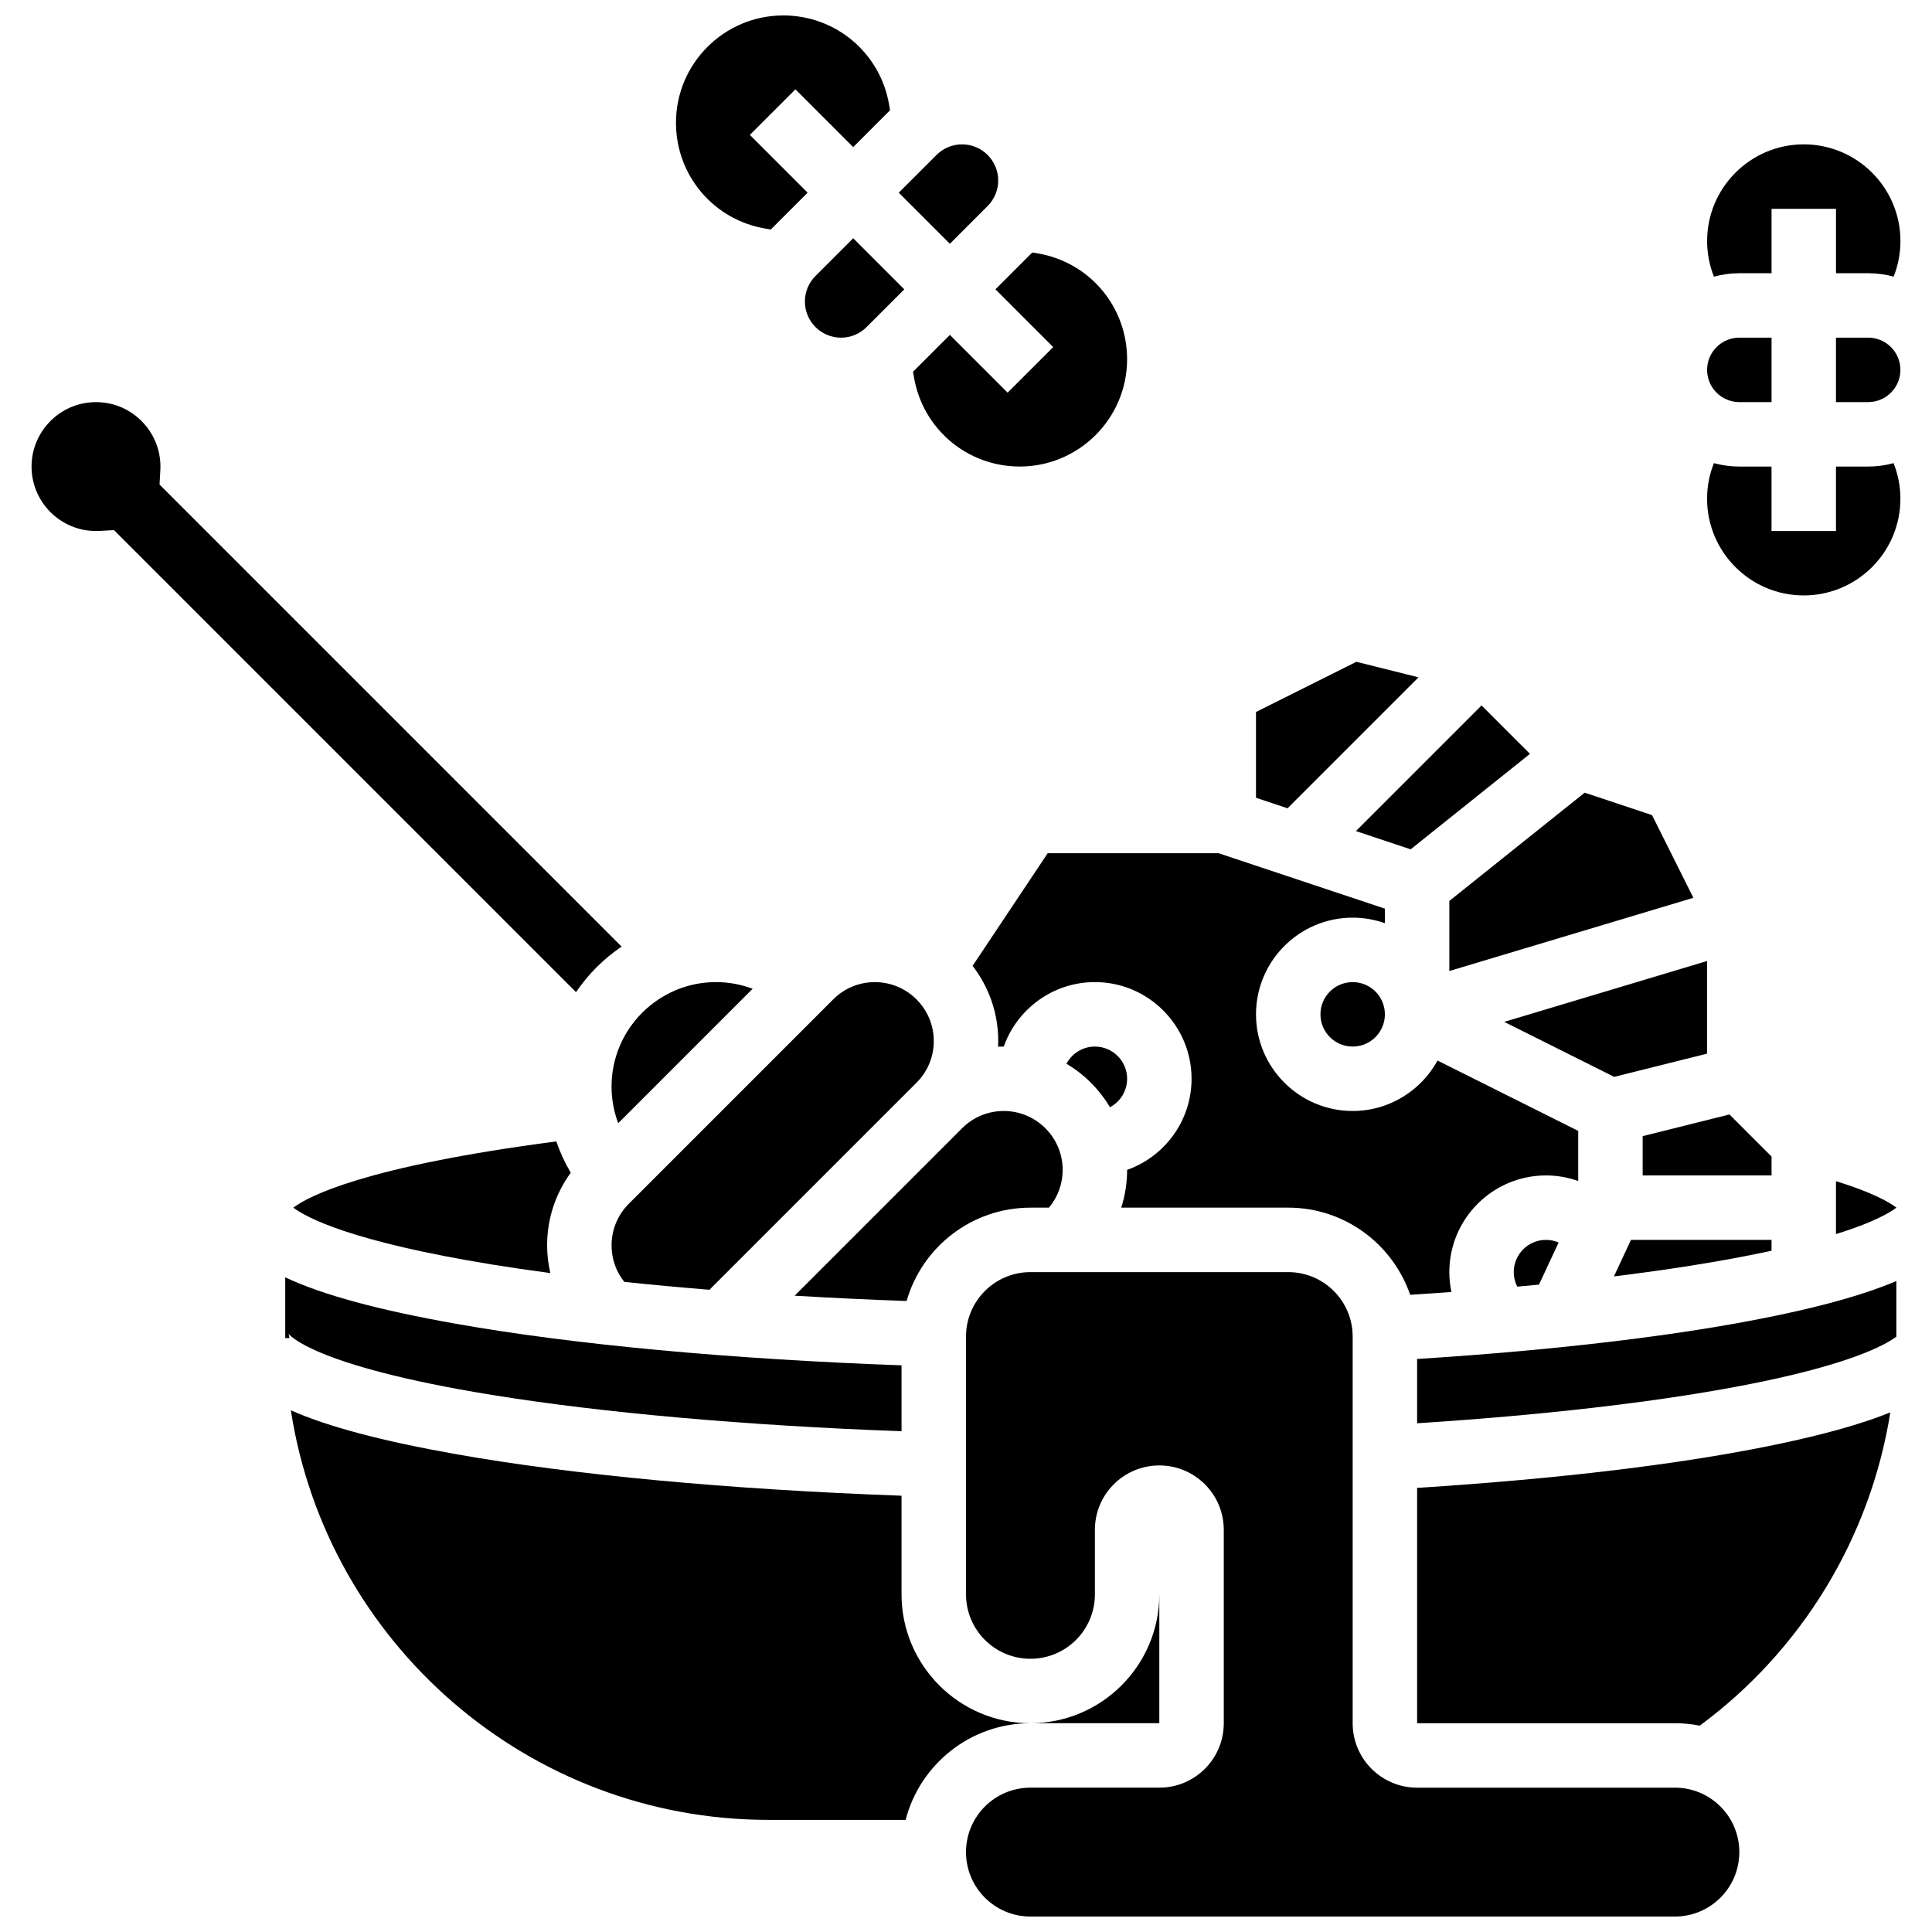
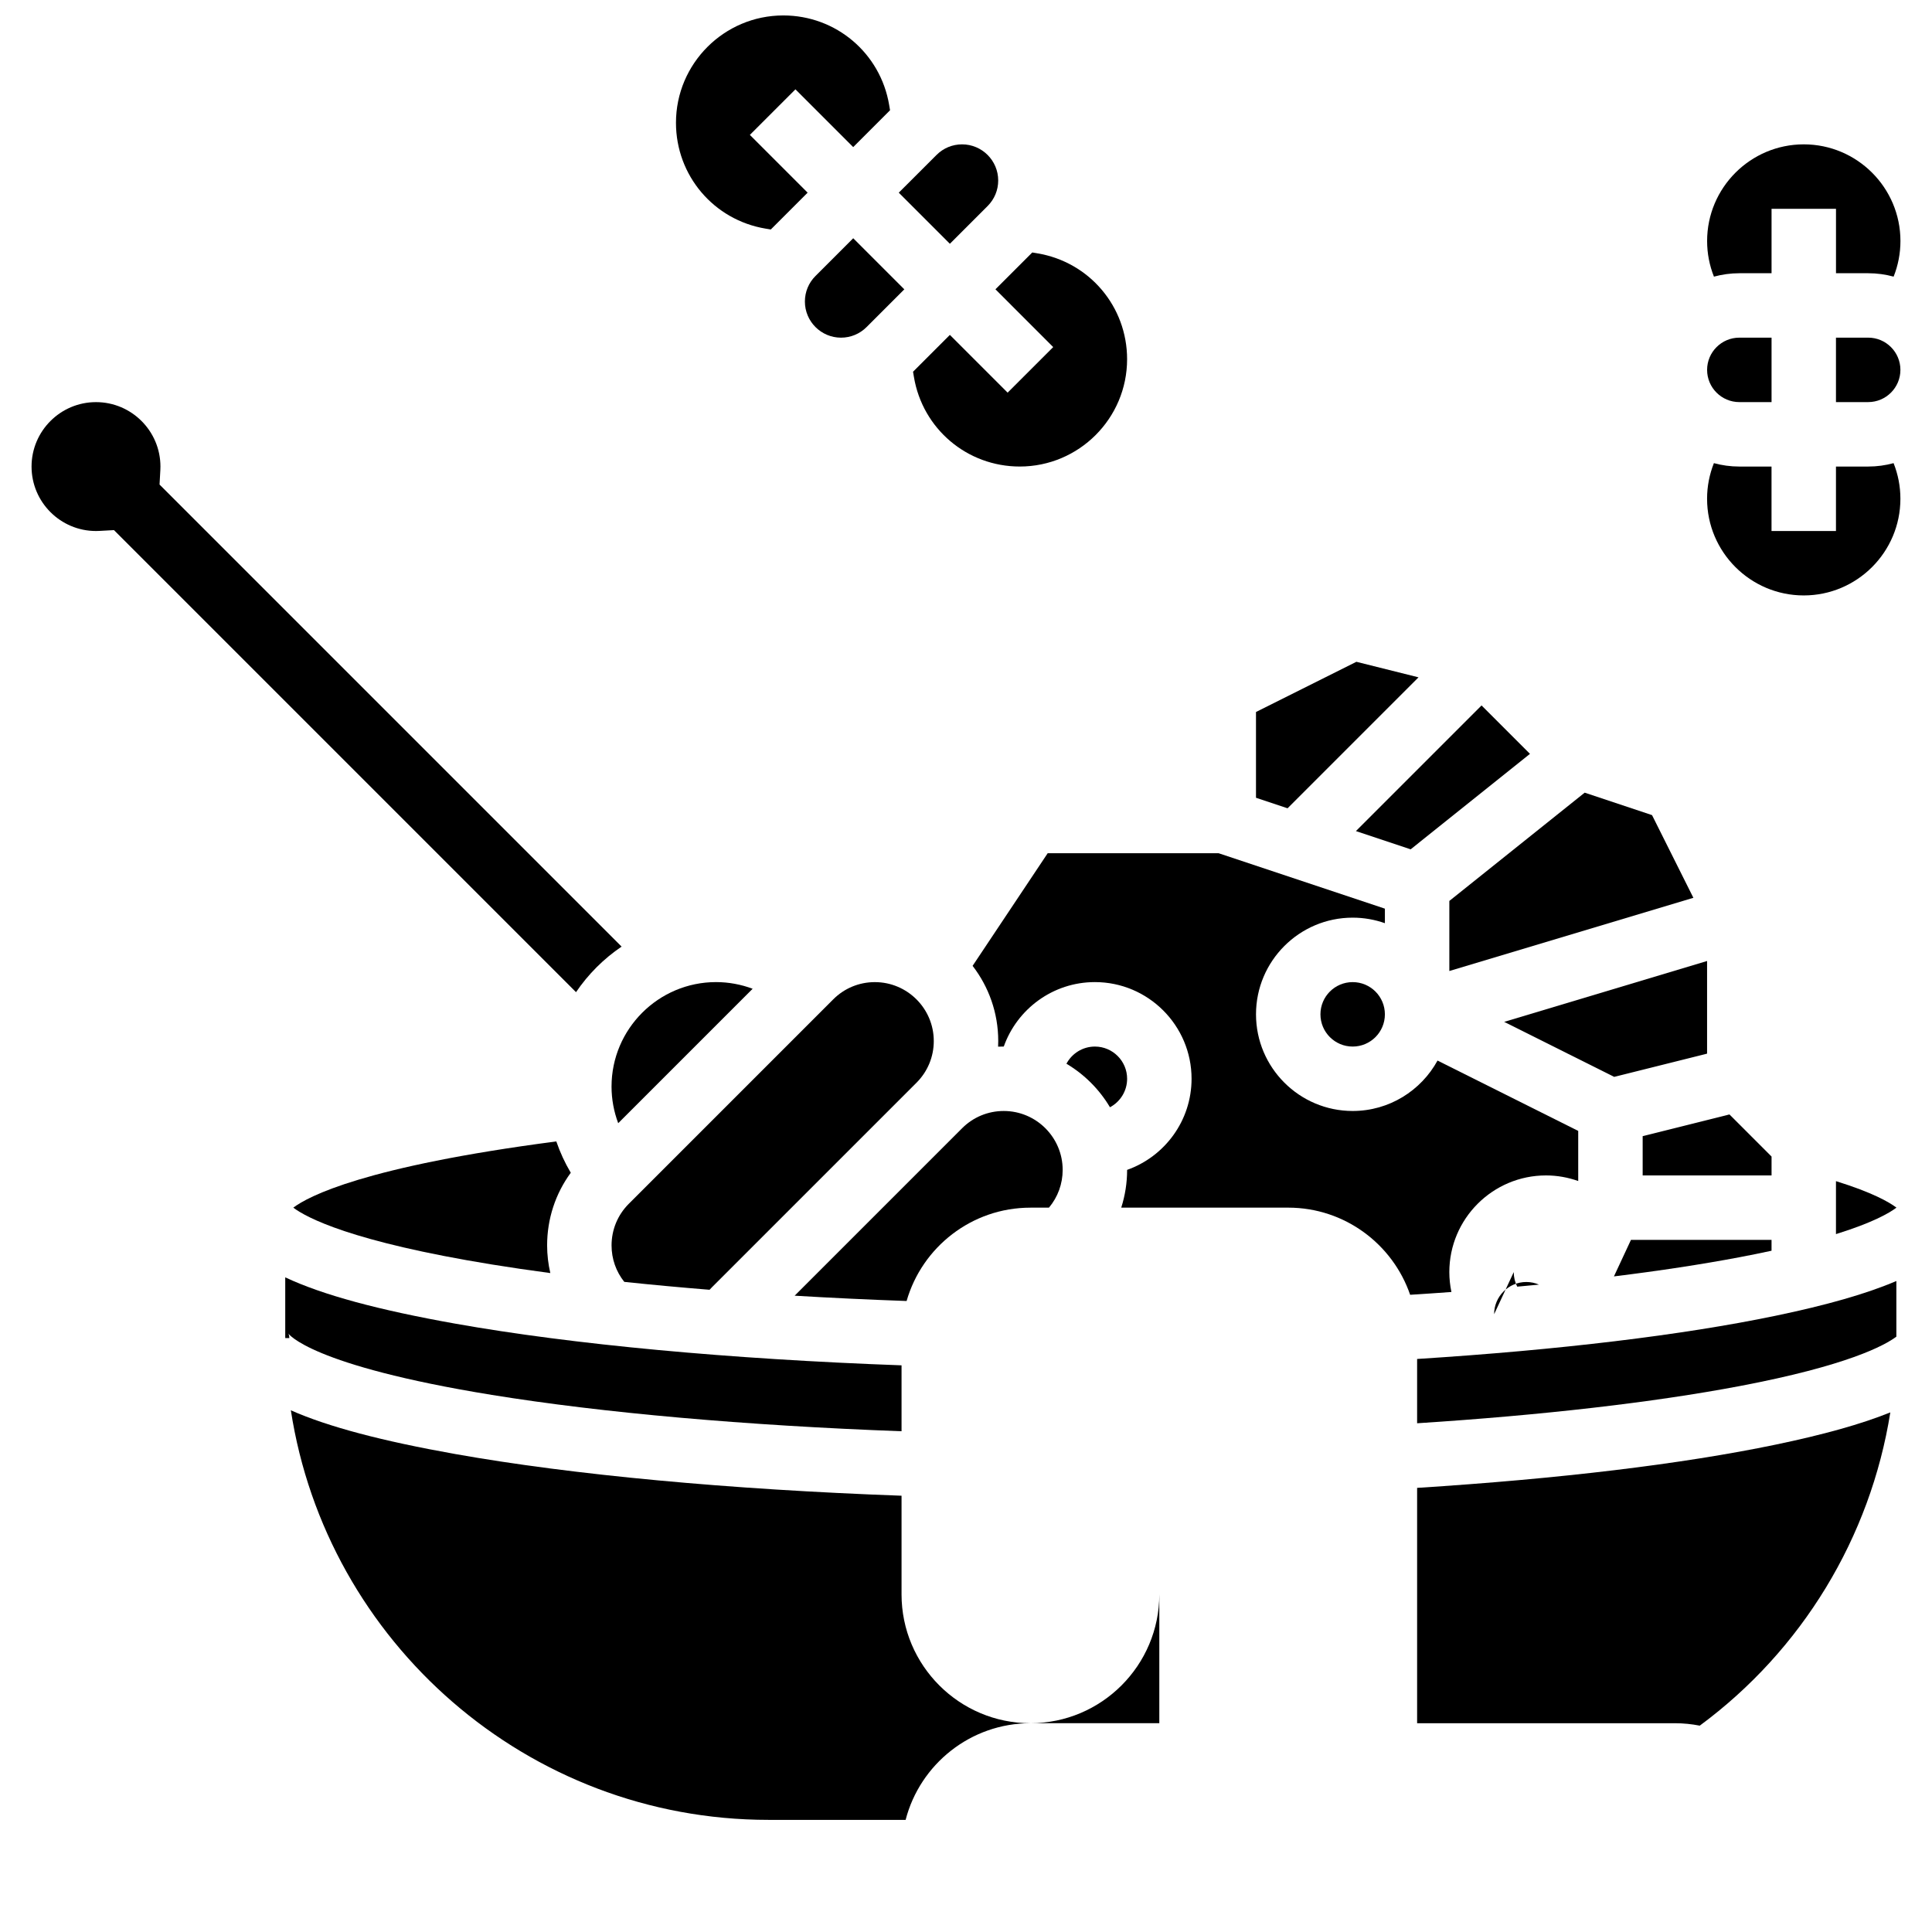
<svg xmlns="http://www.w3.org/2000/svg" width="800px" height="800px" version="1.1" viewBox="144 144 512 512">
  <defs>
    <clipPath id="b">
-       <path d="m400 481h205v170.9h-205z" />
-     </clipPath>
+       </clipPath>
    <clipPath id="a">
      <path d="m323 148.09h57v56.906h-57z" />
    </clipPath>
  </defs>
  <g clip-path="url(#b)">
    <path d="m587.86 617.75h-68.312c-9.434 0-17.078-7.644-17.078-17.078v-102.47c0-9.434-7.644-17.078-17.078-17.078h-68.312c-9.434 0-17.078 7.644-17.078 17.078v68.312c0 9.434 7.644 17.078 17.078 17.078s17.078-7.644 17.078-17.078v-17.078c0-9.434 7.644-17.078 17.078-17.078s17.078 7.644 17.078 17.078v51.234c0 9.434-7.644 17.078-17.078 17.078h-34.156c-9.434 0-17.078 7.644-17.078 17.078 0 9.434 7.644 17.078 17.078 17.078h170.78c9.434 0 17.078-7.644 17.078-17.078 0-9.434-7.644-17.078-17.078-17.078z" />
  </g>
  <path d="m306.07 474.05c0 3.578 1.191 6.926 3.367 9.66 7.262 0.766 14.809 1.465 22.605 2.094 0.227-0.238 0.449-0.484 0.68-0.715l54.164-54.164c2.949-2.949 4.574-6.871 4.574-11.039 0-8.609-7.004-15.613-15.613-15.613-4.172 0-8.094 1.625-11.039 4.574l-54.164 54.164c-2.949 2.945-4.574 6.867-4.574 11.039z" />
-   <path d="m545.16 481.12c0 1.375 0.324 2.68 0.922 3.856 1.938-0.176 3.863-0.355 5.766-0.539l5.203-11.16c-1.039-0.449-2.172-0.695-3.352-0.695-4.707 0-8.539 3.832-8.539 8.539z" />
+   <path d="m545.16 481.12c0 1.375 0.324 2.68 0.922 3.856 1.938-0.176 3.863-0.355 5.766-0.539c-1.039-0.449-2.172-0.695-3.352-0.695-4.707 0-8.539 3.832-8.539 8.539z" />
  <path d="m434.16 421.35c-3.266 0-6.109 1.848-7.543 4.551 4.746 2.812 8.723 6.789 11.535 11.535 2.699-1.438 4.547-4.281 4.547-7.547 0-4.711-3.832-8.539-8.539-8.539z" />
  <path d="m571.71 482.26c12.148-1.496 23.301-3.195 33.25-5.078 3.051-0.578 5.879-1.152 8.516-1.727v-2.871h-37.254z" />
  <path d="m511.01 412.81c0 4.715-3.824 8.539-8.539 8.539s-8.539-3.824-8.539-8.539c0-4.719 3.824-8.539 8.539-8.539s8.539 3.82 8.539 8.539" />
  <path d="m417.08 464.04h4.906c2.348-2.801 3.633-6.305 3.633-10.004 0-8.609-7.004-15.613-15.613-15.613-4.172 0-8.094 1.625-11.039 4.574l-44.375 44.375c9.645 0.578 19.566 1.043 29.668 1.406 4.094-14.27 17.254-24.738 32.82-24.738z" />
  <path d="m528.09 401.33 64.676-19.402-10.957-21.91-17.855-5.953-35.863 28.691z" />
  <path d="m401.75 399.96c4.254 5.519 6.793 12.426 6.793 19.918 0 0.504-0.016 1.004-0.035 1.5 0.5-0.023 1-0.035 1.5-0.035h0.004c3.527-9.938 13.016-17.078 24.148-17.078 14.125 0 25.617 11.492 25.617 25.617 0 11.133-7.141 20.625-17.078 24.148v0.004c0 3.449-0.539 6.812-1.559 10.004h44.254c14.961 0 27.699 9.676 32.309 23.094 3.691-0.234 7.348-0.477 10.941-0.742-0.363-1.723-0.555-3.488-0.555-5.273 0-14.125 11.492-25.617 25.617-25.617 2.938 0 5.824 0.52 8.539 1.484v-13.285l-37.281-18.641c-4.356 7.953-12.805 13.363-22.492 13.363-14.125 0-25.617-11.492-25.617-25.617s11.492-25.617 25.617-25.617c2.992 0 5.867 0.52 8.539 1.469v-3.852l-44.082-14.695h-45.277z" />
  <path d="m571.77 429.38 24.625-6.156v-24.551l-53.773 16.133z" />
  <path d="m519.92 323.5-16.461-4.117-26.609 13.305v22.727l8.367 2.789z" />
  <path d="m517.84 369.08 31.617-25.297-12.832-12.832-33.293 33.293z" />
  <path d="m613.48 450.5-11.156-11.16-23 5.75v10.414h34.156z" />
  <path d="m291.43 446.49c-50.883 6.644-65.75 14.566-69.703 17.551 3.465 2.609 15.301 9 52.59 15.055 4.934 0.801 10.121 1.562 15.523 2.281-0.551-2.391-0.848-4.848-0.848-7.332 0-7.019 2.199-13.699 6.269-19.254-1.562-2.633-2.844-5.418-3.832-8.301z" />
  <path d="m519.55 538.3v62.371h68.312c2.254 0 4.457 0.227 6.59 0.645 27.094-19.996 45.227-49.875 50.5-83.016-7.688 3.106-17.746 5.91-30.441 8.551-24.695 5.141-57.277 9.059-94.961 11.449z" />
  <path d="m382.92 566.51v-26.129c-45.637-1.652-87.141-5.512-118.25-11.043-19.363-3.445-33.688-7.211-43.59-11.594 9.441 61.379 62.617 108.54 126.6 108.54h36.32c3.801-14.711 17.188-25.613 33.074-25.613-18.836 0-34.156-15.32-34.156-34.156z" />
  <path d="m451.23 566.51c0 18.836-15.324 34.156-34.156 34.156h34.156z" />
  <path d="m519.55 504.14v17.039c33.246-2.144 62.531-5.508 85.438-9.848 28.617-5.422 38.438-10.758 41.566-13.105v-0.027-14.719c-7.875 3.375-18.457 6.394-32.07 9.223-24.691 5.129-57.262 9.043-94.934 11.438z" />
  <path d="m274.31 513.66c29.297 4.758 67.363 8.121 108.61 9.637v-17.469c-45.637-1.652-87.141-5.512-118.25-11.043-20.352-3.621-35.145-7.598-45.078-12.273v15.684c0 0.137 0.004 0.27 0.004 0.406h1.078c0-0.645-0.195-1.098-0.27-1.219 0.055 0.09 5.789 8.461 53.906 16.277z" />
  <path d="m630.55 471.05c9.668-3.004 14.086-5.555 15.996-6.988v-0.027h0.035c-1.895-1.43-6.301-4-16.031-7.019z" />
  <path d="m308.73 394.86-122.45-122.45 0.211-3.812c0.016-0.316 0.027-0.633 0.027-0.953 0-9.418-7.66-17.078-17.078-17.078-9.418 0-17.078 7.66-17.078 17.078s7.66 17.078 17.078 17.078c0.32 0 0.637-0.012 0.953-0.027l3.812-0.211 122.45 122.45c3.215-4.754 7.32-8.855 12.074-12.074z" />
  <path d="m307.83 441.66 35.629-35.629c-3.082-1.152-6.367-1.766-9.703-1.766-15.266 0.004-27.691 12.426-27.691 27.691 0 3.34 0.613 6.621 1.766 9.703z" />
  <path d="m639.09 267.64h-8.539v17.078h-17.078v-17.078h-8.539c-2.328 0-4.586-0.316-6.731-0.902-1.18 2.977-1.809 6.156-1.809 9.441 0 14.125 11.492 25.617 25.617 25.617s25.617-11.492 25.617-25.617c0-3.285-0.625-6.469-1.809-9.441-2.144 0.586-4.402 0.902-6.731 0.902z" />
  <path d="m639.09 233.48h-8.539v17.078h8.539c4.707 0 8.539-3.832 8.539-8.539 0-4.707-3.828-8.539-8.539-8.539z" />
  <path d="m604.94 250.56h8.539v-17.078h-8.539c-4.707 0-8.539 3.832-8.539 8.539 0 4.711 3.832 8.539 8.539 8.539z" />
  <path d="m604.94 216.41h8.539v-17.078h17.078v17.078h8.539c2.328 0 4.586 0.316 6.731 0.902 1.184-2.973 1.809-6.156 1.809-9.441 0-14.125-11.492-25.617-25.617-25.617s-25.617 11.492-25.617 25.617c0 3.285 0.625 6.469 1.809 9.441 2.148-0.582 4.402-0.902 6.731-0.902z" />
  <g clip-path="url(#a)">
    <path d="m346.91 204.59 1.359 0.227 9.762-9.762-15.309-15.309 12.078-12.074 15.309 15.309 9.762-9.762-0.227-1.359c-2.297-13.773-14.098-23.77-28.059-23.77-15.684 0-28.445 12.762-28.445 28.445 0 13.961 9.996 25.762 23.77 28.055z" />
  </g>
  <path d="m405.73 198.6c1.809-1.809 2.805-4.215 2.805-6.769 0-5.281-4.297-9.574-9.574-9.574-2.559 0-4.961 0.996-6.769 2.805l-10.008 10 13.543 13.543z" />
  <path d="m373.65 230.68 10.004-10.004-13.539-13.539-10.004 10.004c-1.809 1.809-2.805 4.211-2.805 6.769 0 5.281 4.297 9.574 9.574 9.574 2.559 0 4.961-0.996 6.769-2.805z" />
  <path d="m423.11 235.98-12.078 12.074-15.305-15.305-9.762 9.762 0.227 1.359c2.293 13.77 14.094 23.766 28.055 23.766 15.684 0 28.445-12.758 28.445-28.441 0-13.961-9.996-25.762-23.77-28.059l-1.359-0.227-9.762 9.762z" />
</svg>